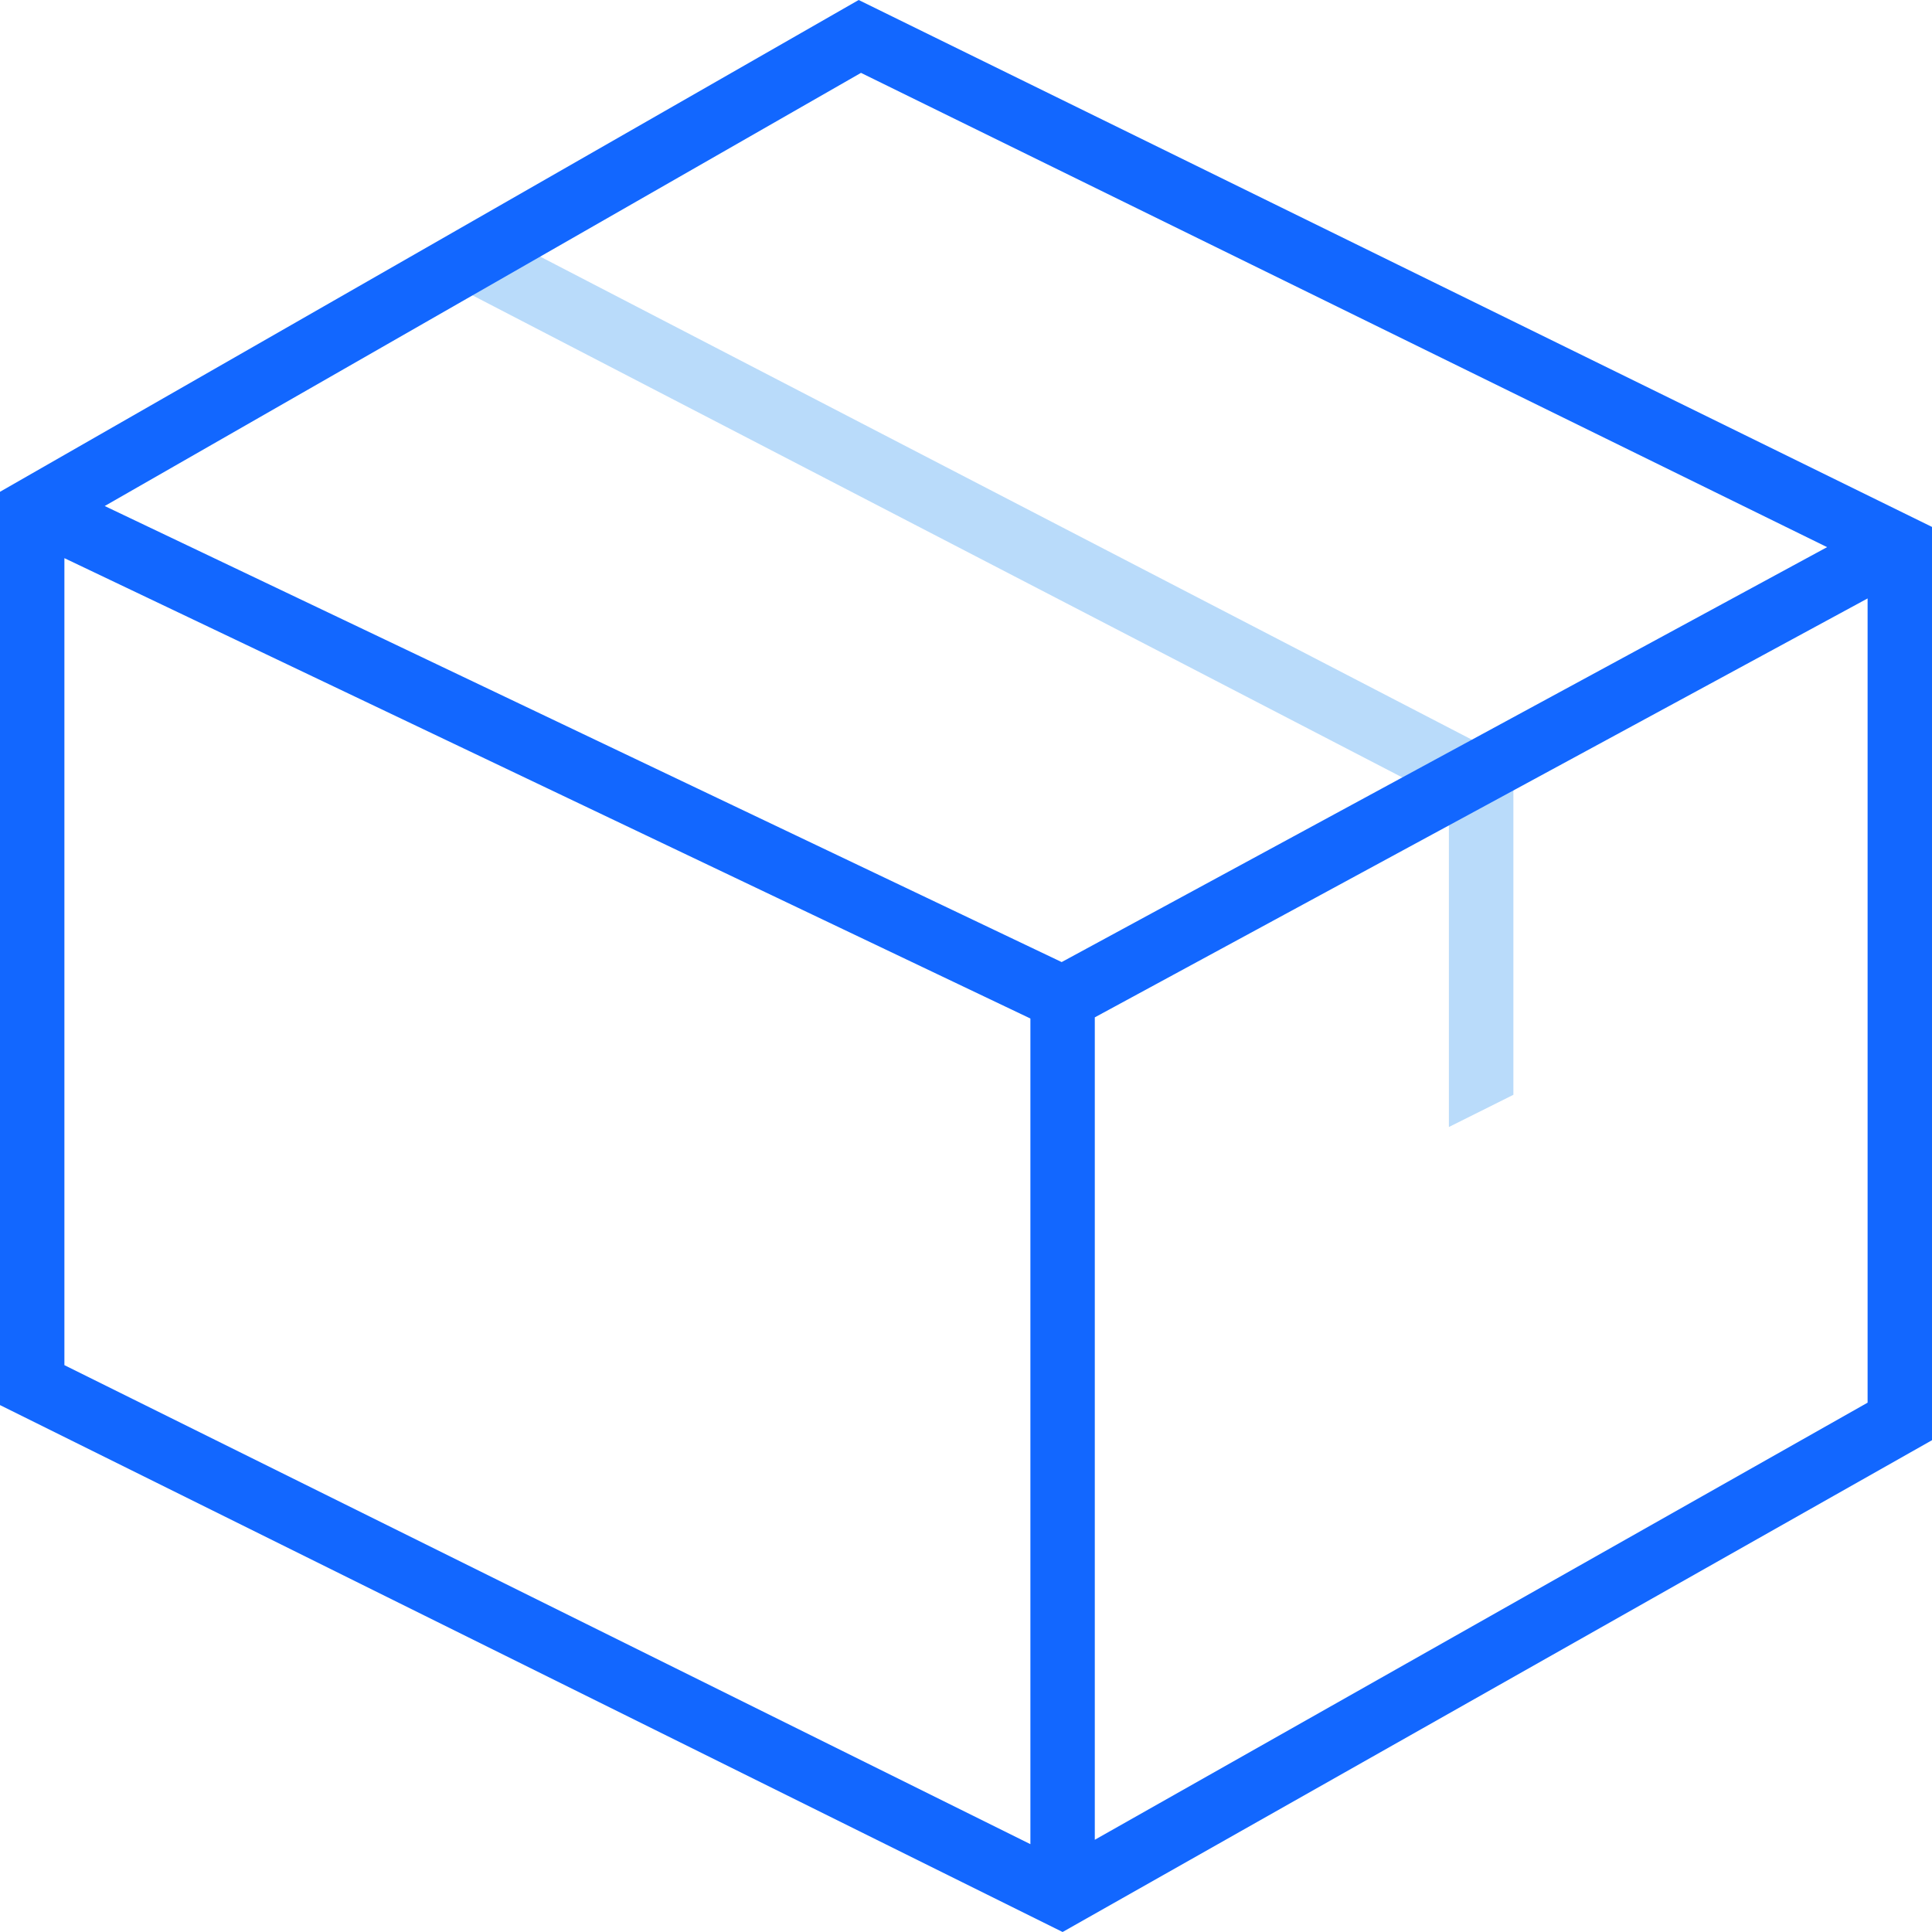
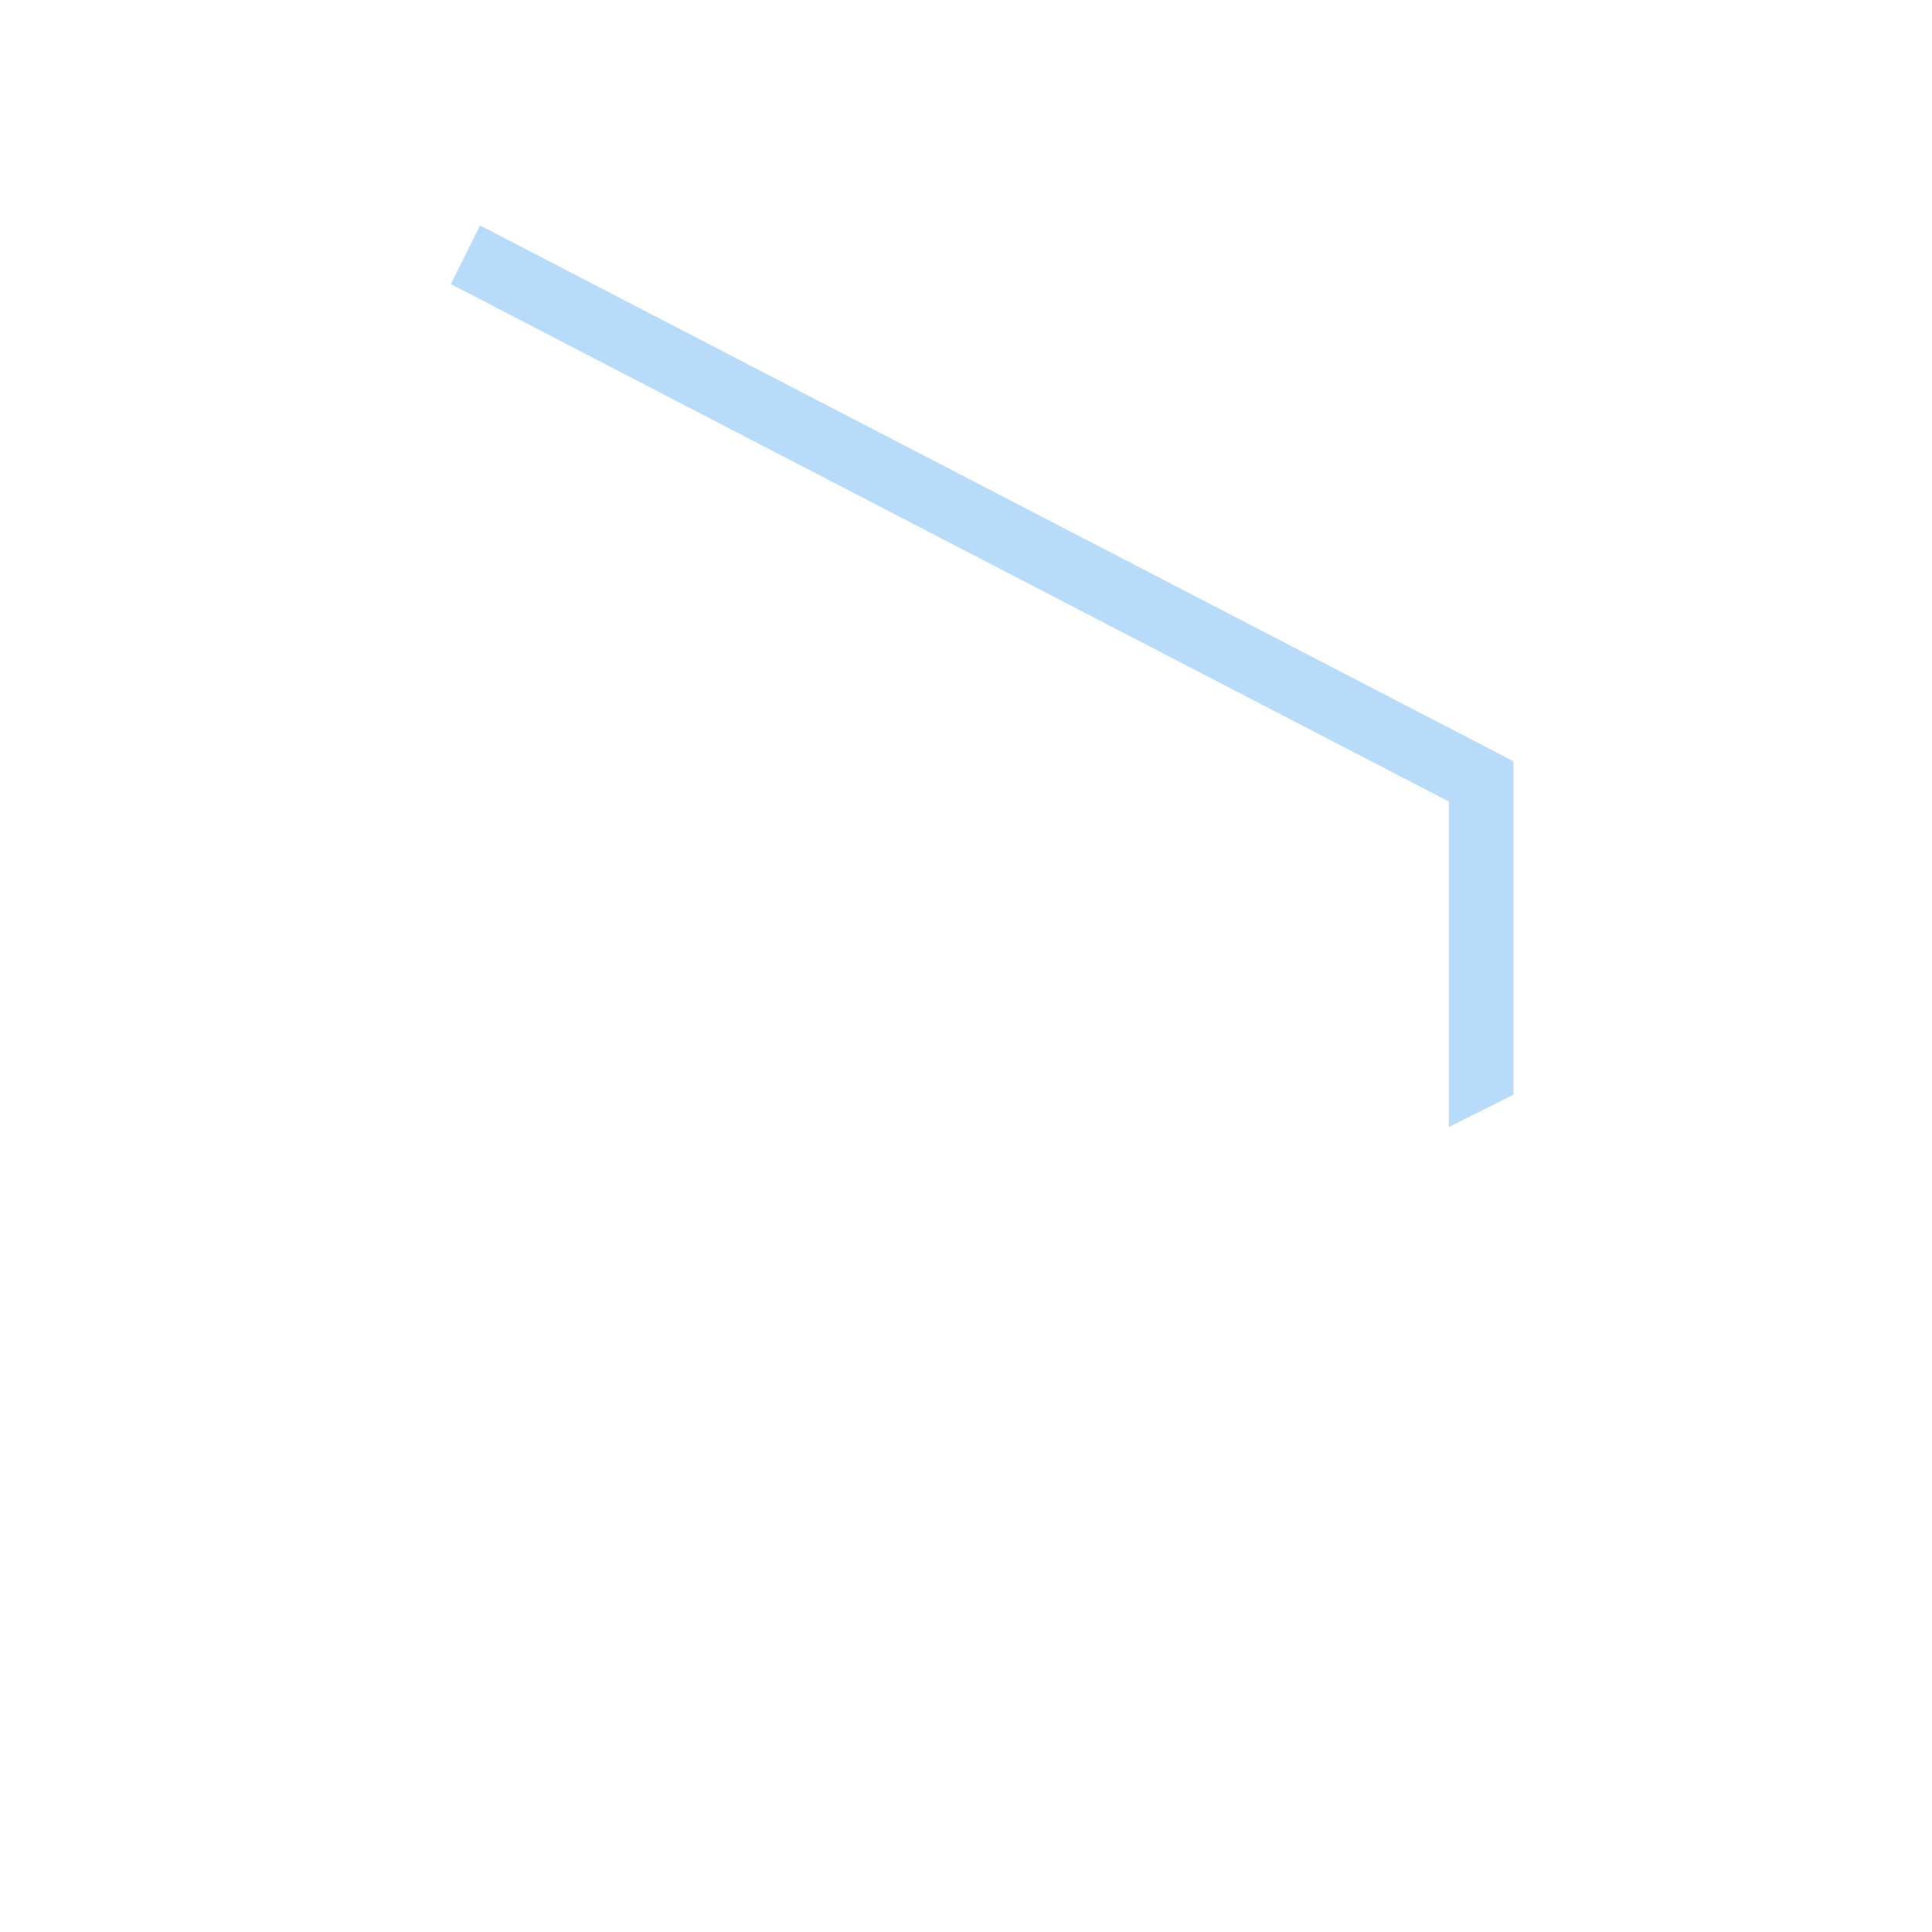
<svg xmlns="http://www.w3.org/2000/svg" width="60" height="60" viewBox="0 0 60 60" fill="none">
  <path fill-rule="evenodd" clip-rule="evenodd" d="M44.997 24.894L14 8.823L14.907 7L47 23.64V34L44.997 35V24.894Z" fill="#B9DBFA" />
-   <path fill-rule="evenodd" clip-rule="evenodd" d="M0 43.636V15.273L26.667 0L60 16.364V44.727L33 60L0 43.636ZM2 42.396V17.334L32 31.631V57.272L2 42.396ZM34 57.136V31.595L58 18.585V43.561L34 57.136ZM26.739 2.263L56.742 16.992L45.68 22.989L32.971 29.878L3.252 15.715L16.324 8.228L26.739 2.263Z" fill="#1267FF" />
</svg>